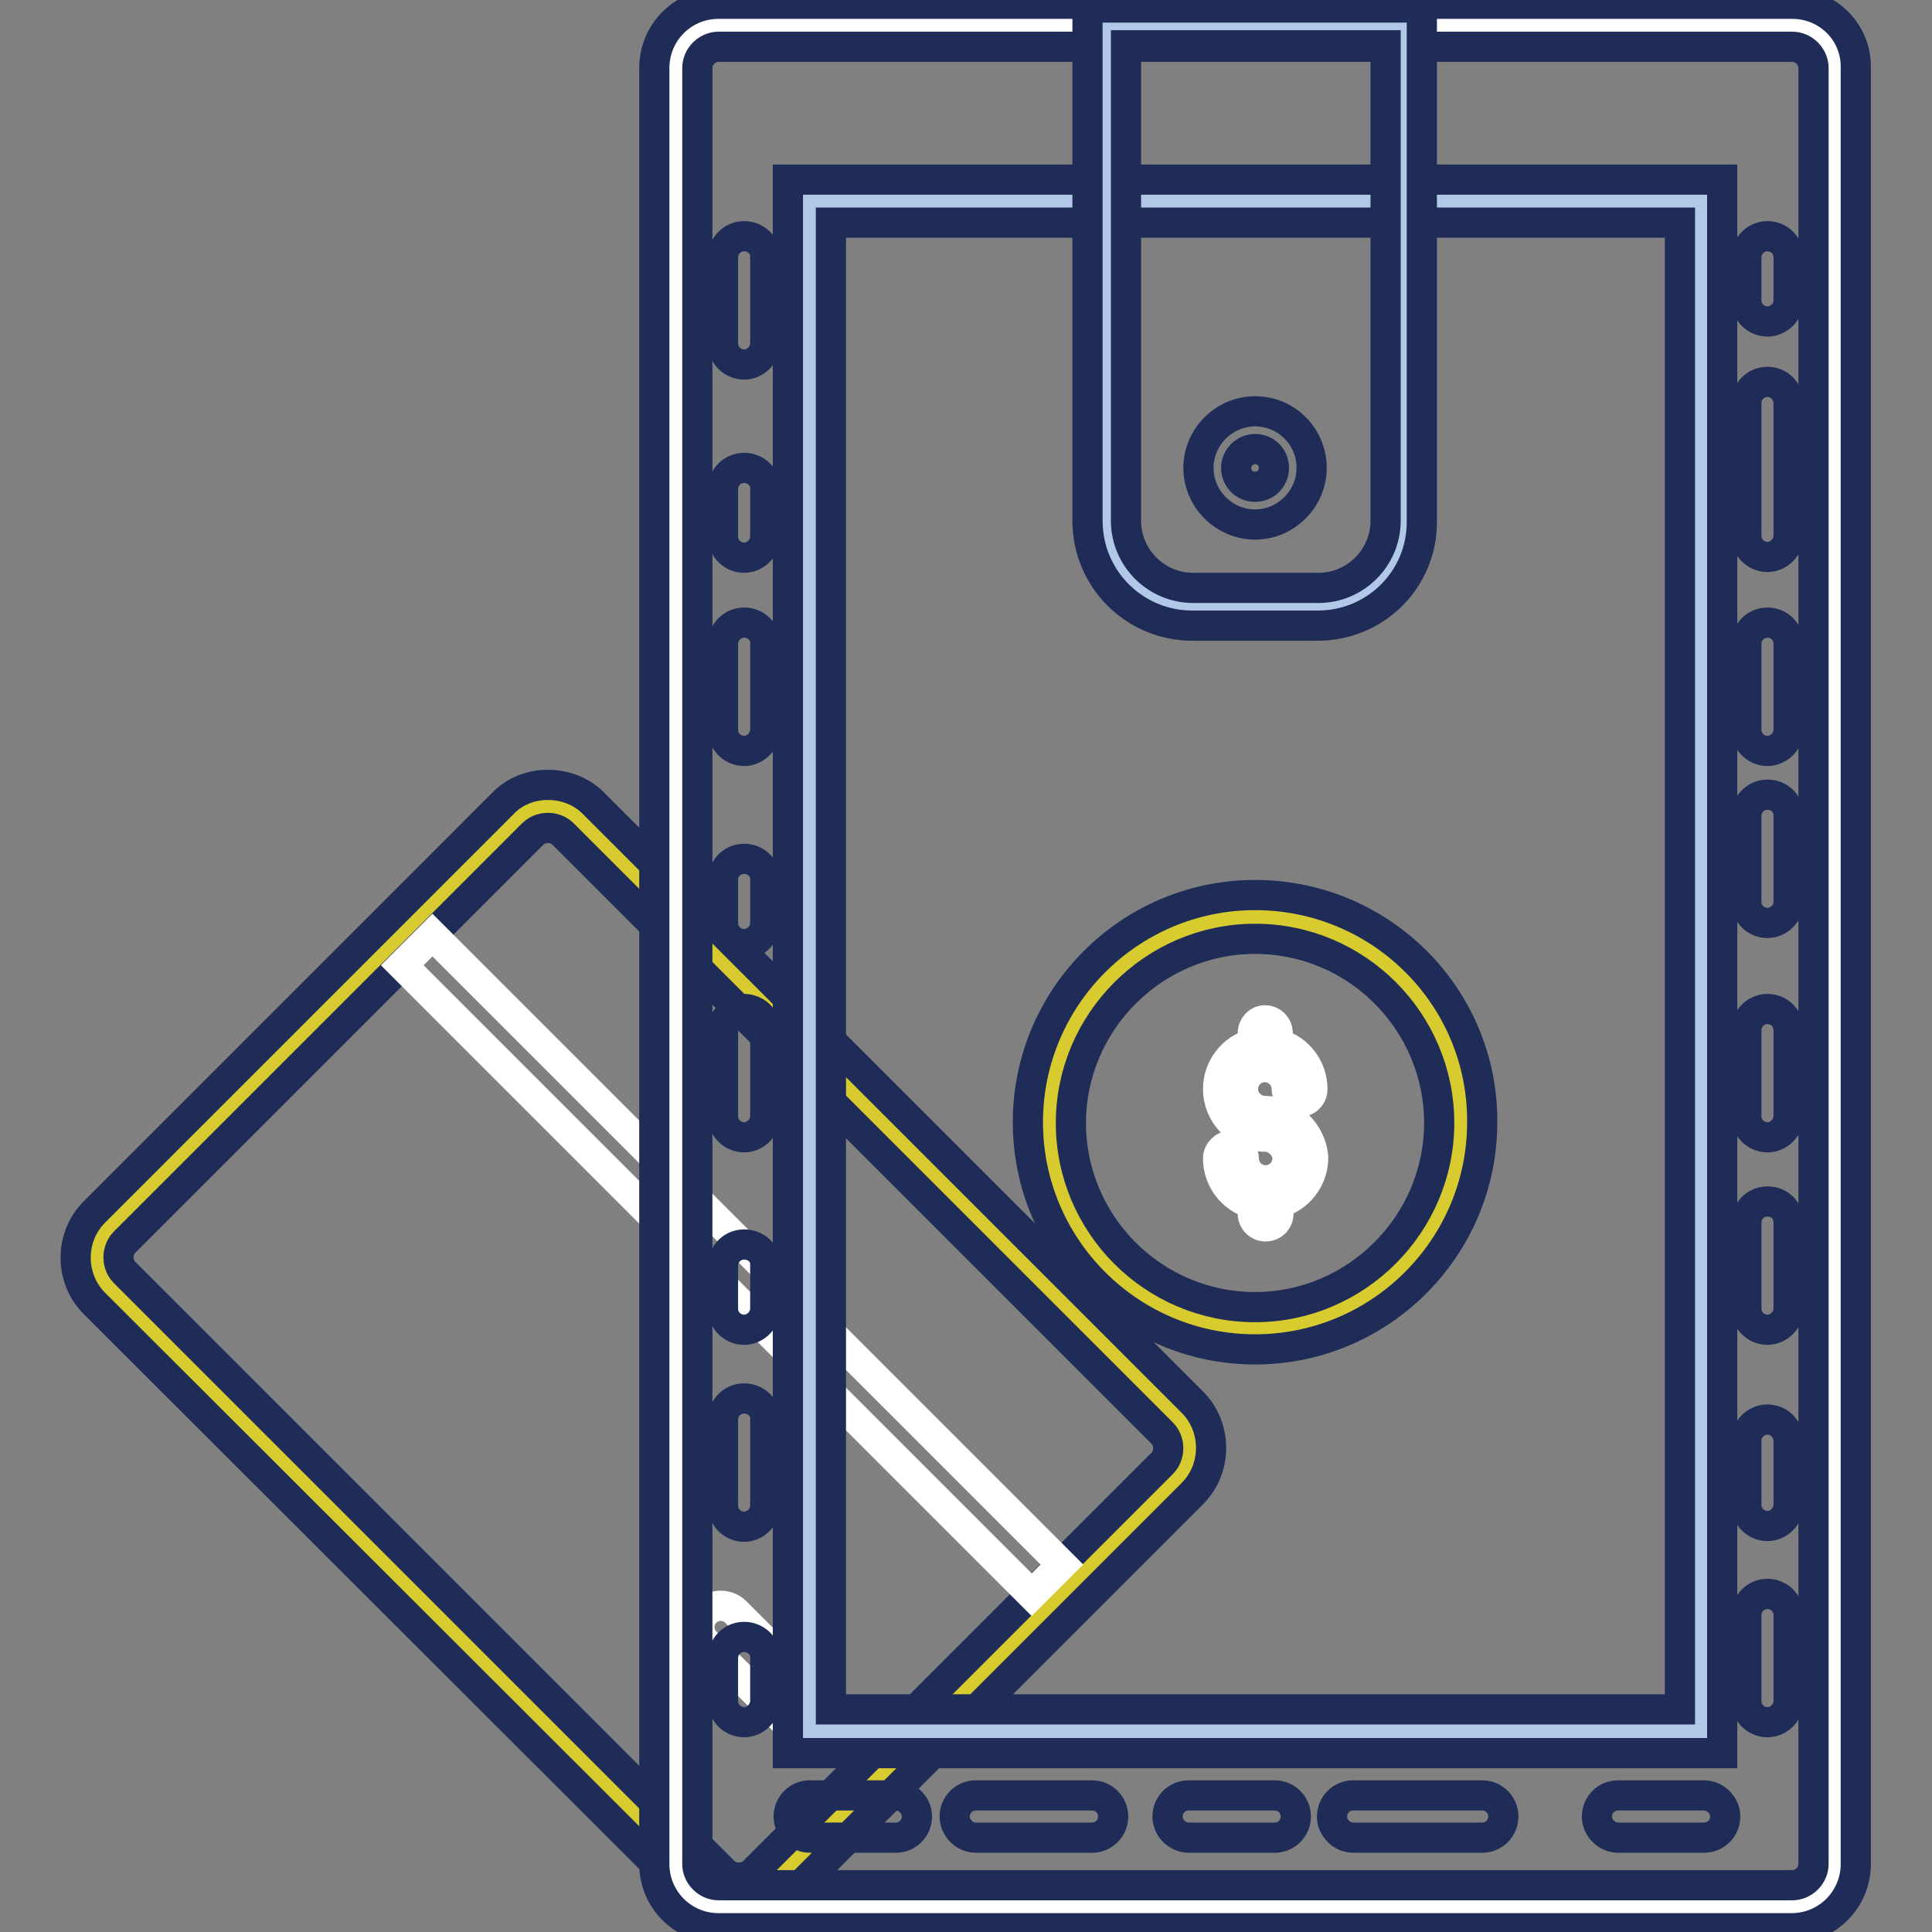
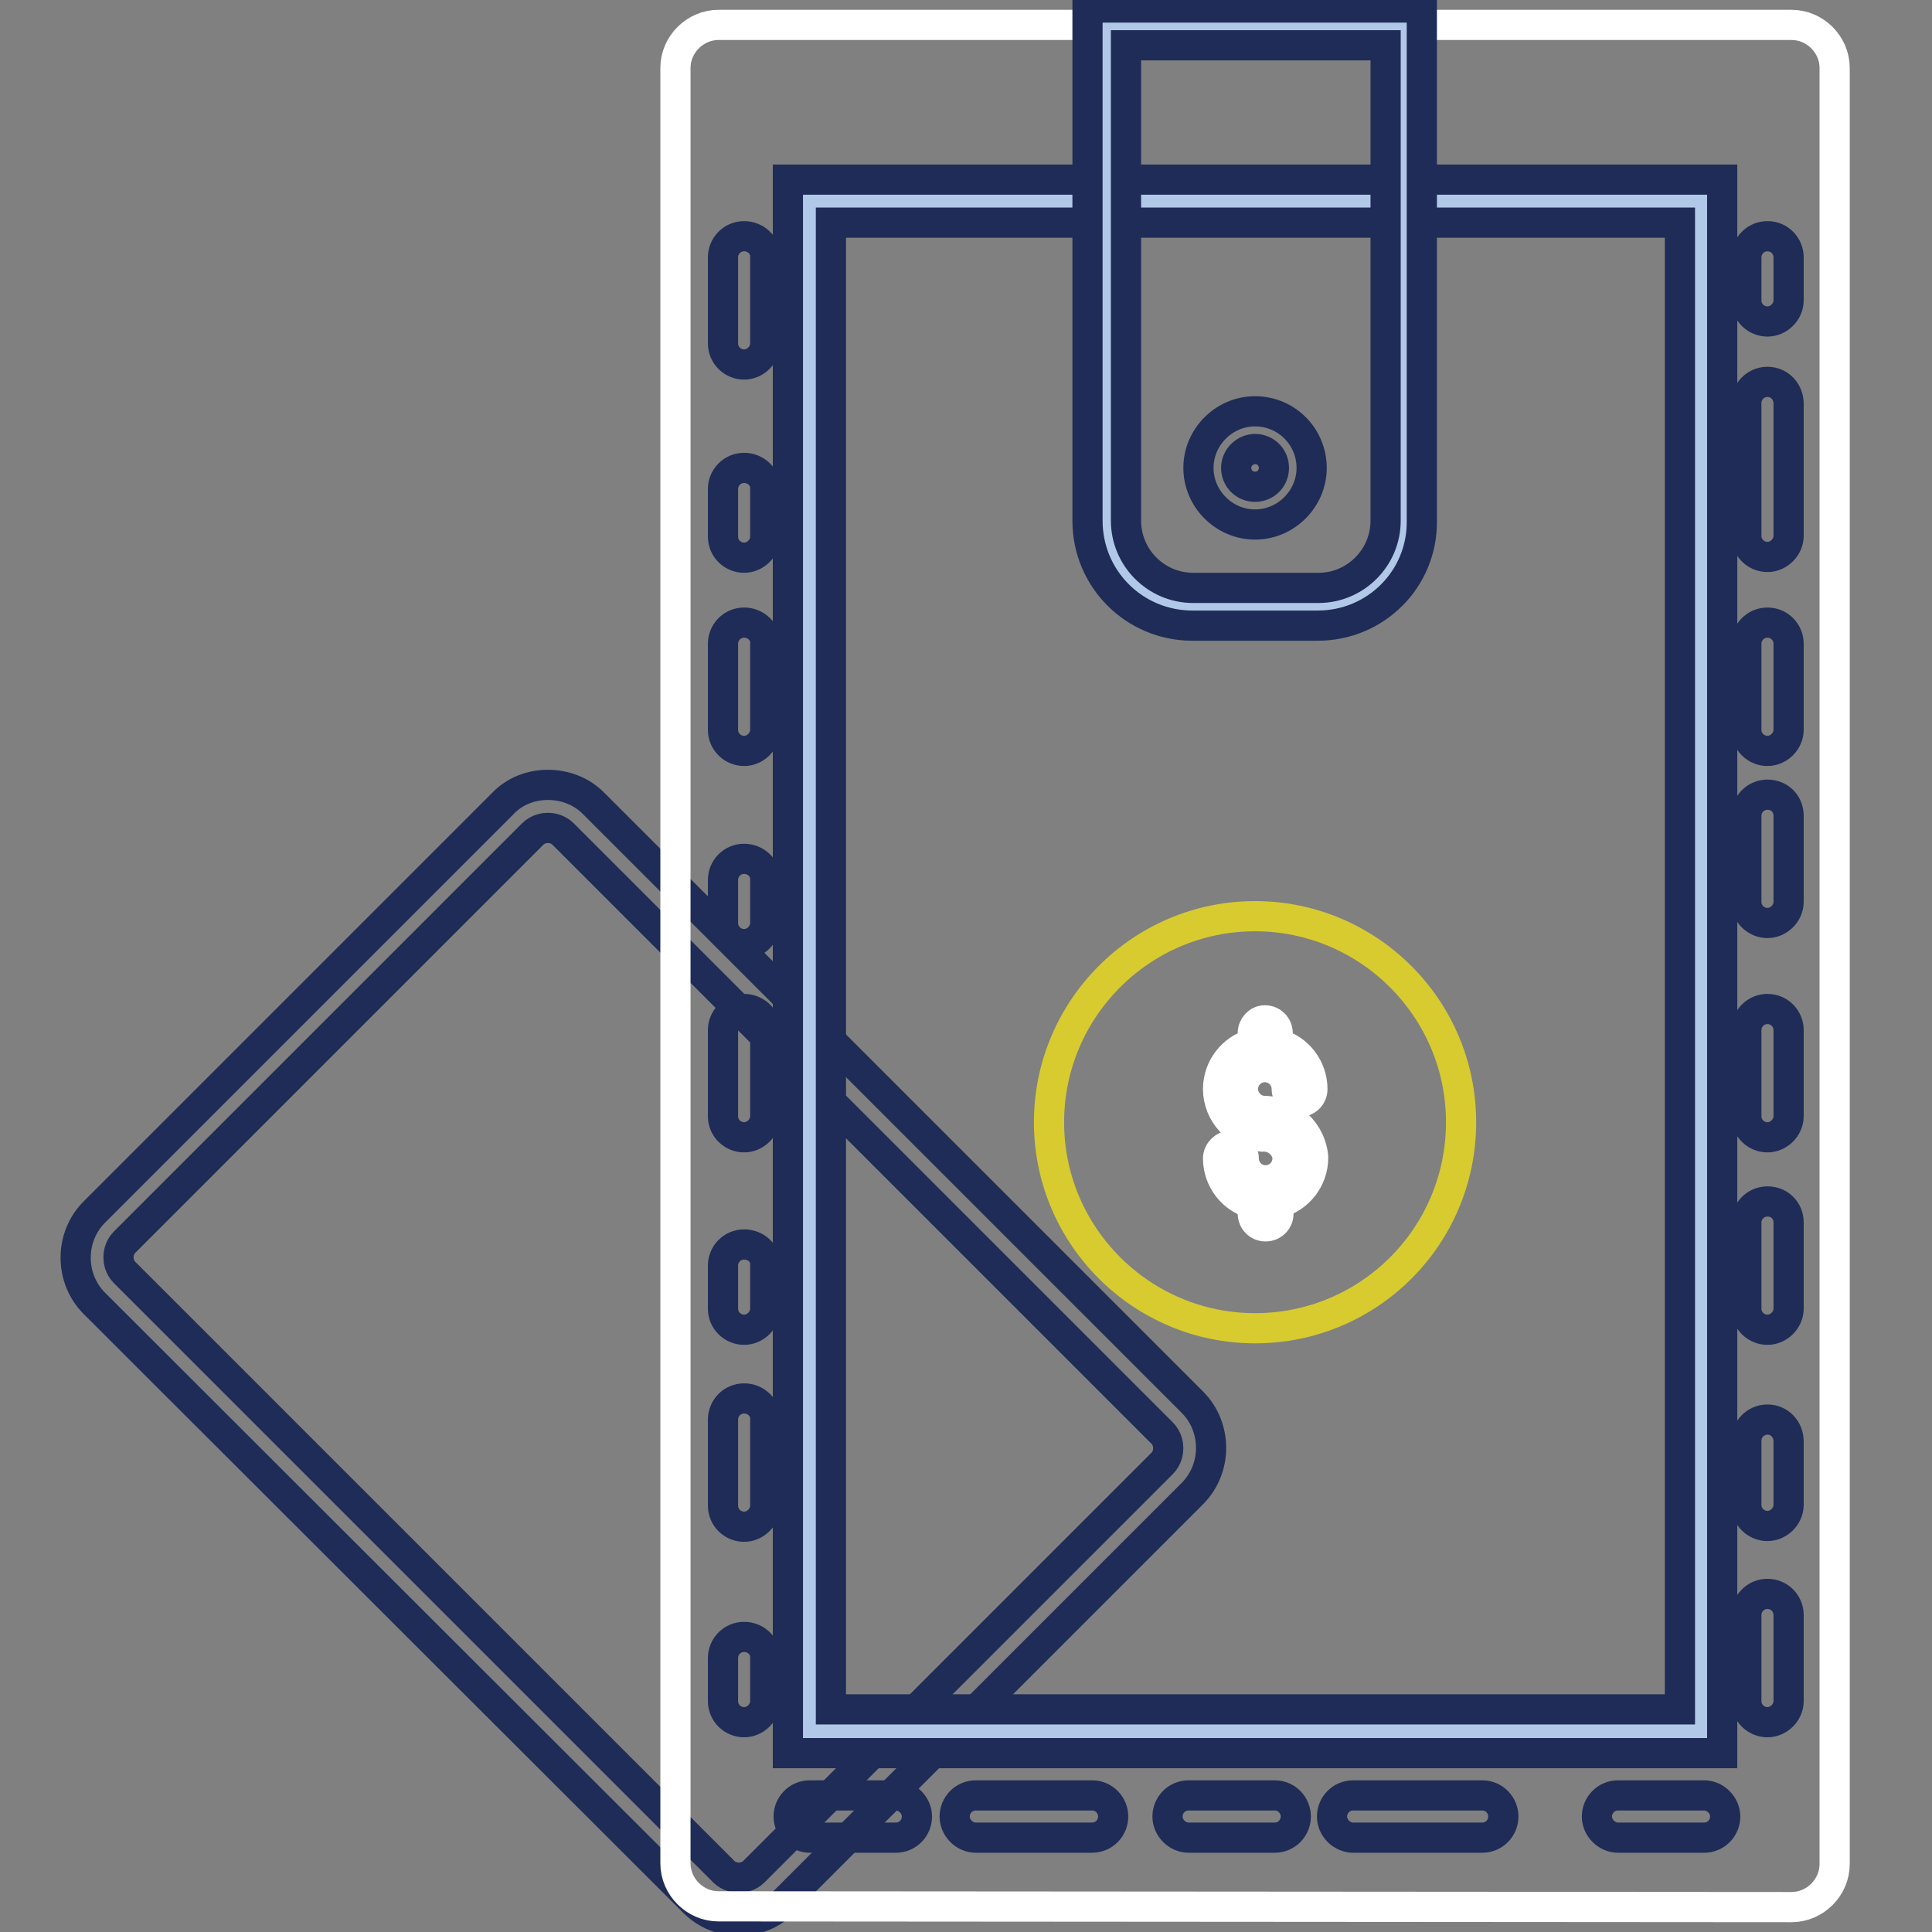
<svg xmlns="http://www.w3.org/2000/svg" version="1.1" x="0px" y="0px" viewBox="0 0 256 256" enable-background="new 0 0 256 256" xml:space="preserve">
  <rect x="0" y="0" width="256" height="256" fill="#808080" stroke="none" />
  <g>
-     <path stroke-width="4" fill-opacity="0" stroke="#d7cb30" d="M97.9,251.6c-1.5,0-3-0.6-4-1.7l-79.4-79.4c-1.1-1.1-1.7-2.5-1.7-4s0.6-3,1.7-4l54.1-54.1 c1.1-1.1,2.5-1.7,4-1.7s3,0.6,4,1.7l79.4,79.4c2.2,2.2,2.2,5.8,0,8L101.9,250C100.9,251.1,99.4,251.6,97.9,251.6" />
    <path stroke-width="4" fill-opacity="0" stroke="#1e2c57" d="M72.6,109.7c0.4,0,1.3,0.1,2,0.8l79.4,79.4c0.7,0.7,0.8,1.6,0.8,2c0,0.4-0.1,1.3-0.8,2L99.9,248 c-0.7,0.7-1.6,0.8-2,0.8c-0.4,0-1.3-0.1-2-0.8l-79.4-79.4c-0.7-0.7-0.8-1.6-0.8-2c0-0.4,0.1-1.3,0.8-2l54.1-54.1 C71.3,109.8,72.2,109.7,72.6,109.7 M72.6,104c-2.2,0-4.4,0.8-6,2.5l-54.1,54.1c-3.3,3.3-3.3,8.8,0,12.1L91.9,252 c1.7,1.7,3.8,2.5,6,2.5c2.2,0,4.4-0.8,6-2.5l54.1-54.1c3.3-3.3,3.3-8.8,0-12.1l-79.4-79.4C77,104.8,74.8,104,72.6,104" />
-     <path stroke-width="4" fill-opacity="0" stroke="#ffffff" d="M53.3,127.9l4-4l83.4,83.4l-4,4L53.3,127.9z M105.6,229.7l-12.1-12.1c-1.1-1.1-1.1-2.9,0-4 c1.1-1.1,2.9-1.1,4,0l12.1,12.1c1.1,1.1,1.1,2.9,0,4C108.6,230.8,106.8,230.8,105.6,229.7" />
    <path stroke-width="4" fill-opacity="0" stroke="#ffffff" d="M95.2,252.6c-3.1,0-5.7-2.6-5.7-5.7V9c0-3.1,2.6-5.7,5.7-5.7h142.2c3.1,0,5.7,2.6,5.7,5.7V247 c0,3.1-2.6,5.7-5.7,5.7L95.2,252.6L95.2,252.6z" />
-     <path stroke-width="4" fill-opacity="0" stroke="#1e2c57" d="M237.5,6.2c1.5,0,2.8,1.3,2.8,2.8V247c0,1.5-1.3,2.8-2.8,2.8H95.2c-1.5,0-2.8-1.3-2.8-2.8V9 c0-1.5,1.3-2.8,2.8-2.8H237.5 M237.5,0.5H95.2c-4.7,0-8.5,3.8-8.5,8.5V247c0,4.7,3.8,8.5,8.5,8.5h142.2c4.7,0,8.5-3.8,8.5-8.5V9 C246,4.3,242.2,0.5,237.5,0.5" />
    <path stroke-width="4" fill-opacity="0" stroke="#b2c8e8" d="M107.3,26.6h118.1v202.8H107.3V26.6z" />
    <path stroke-width="4" fill-opacity="0" stroke="#1e2c57" d="M222.6,226.5H110.1V29.5h112.5V226.5z M228.3,23.8H104.4v208.5h123.8V23.8z" />
    <path stroke-width="4" fill-opacity="0" stroke="#b2c8e8" d="M174.6,80.4h-16.6c-6.3,0-11.4-5.1-11.4-11.4V3.5H186V69C186,75.3,180.9,80.4,174.6,80.4" />
    <path stroke-width="4" fill-opacity="0" stroke="#1e2c57" d="M174.6,82.9h-16.6c-7.7,0-13.9-6.2-13.9-13.9V1h44.3v68C188.5,76.7,182.3,82.9,174.6,82.9z M149.2,6v63 c0,4.9,4,8.9,8.9,8.9h16.6c4.9,0,8.9-4,8.9-8.9V6H149.2z M118.7,237.9h-11.4c-1.6,0-2.8,1.3-2.8,2.8s1.3,2.8,2.8,2.8h11.4 c1.6,0,2.8-1.3,2.8-2.8S120.2,237.9,118.7,237.9 M144.7,237.9h-15.4c-1.6,0-2.8,1.3-2.8,2.8s1.3,2.8,2.8,2.8h15.4 c1.6,0,2.8-1.3,2.8-2.8S146.3,237.9,144.7,237.9 M168.9,237.9h-11.4c-1.6,0-2.8,1.3-2.8,2.8s1.3,2.8,2.8,2.8h11.4 c1.6,0,2.8-1.3,2.8-2.8S170.5,237.9,168.9,237.9 M196.4,237.9h-17.1c-1.6,0-2.8,1.3-2.8,2.8s1.3,2.8,2.8,2.8h17.1 c1.6,0,2.8-1.3,2.8-2.8S198,237.9,196.4,237.9 M225.8,237.9h-11.4c-1.6,0-2.8,1.3-2.8,2.8s1.3,2.8,2.8,2.8h11.4 c1.6,0,2.8-1.3,2.8-2.8S227.3,237.9,225.8,237.9 M98.6,31.3c-1.6,0-2.8,1.3-2.8,2.8v11.4c0,1.6,1.3,2.8,2.8,2.8s2.8-1.3,2.8-2.8 V34.1C101.5,32.6,100.2,31.3,98.6,31.3 M98.6,62c-1.6,0-2.8,1.3-2.8,2.8v6.3c0,1.6,1.3,2.8,2.8,2.8s2.8-1.3,2.8-2.8v-6.3 C101.5,63.3,100.2,62,98.6,62 M98.6,82.5c-1.6,0-2.8,1.3-2.8,2.8v11.4c0,1.6,1.3,2.8,2.8,2.8s2.8-1.3,2.8-2.8V85.3 C101.5,83.8,100.2,82.5,98.6,82.5 M98.6,113.8c-1.6,0-2.8,1.3-2.8,2.8v5.7c0,1.6,1.3,2.8,2.8,2.8s2.8-1.3,2.8-2.8v-5.7 C101.5,115.1,100.2,113.8,98.6,113.8 M98.6,133.7c-1.6,0-2.8,1.3-2.8,2.8v11.4c0,1.6,1.3,2.8,2.8,2.8s2.8-1.3,2.8-2.8v-11.4 C101.5,135,100.2,133.7,98.6,133.7 M98.6,164.9c-1.6,0-2.8,1.3-2.8,2.8v5.7c0,1.6,1.3,2.8,2.8,2.8s2.8-1.3,2.8-2.8v-5.7 C101.5,166.1,100.2,164.9,98.6,164.9 M98.6,185.3c-1.6,0-2.8,1.3-2.8,2.8v11.4c0,1.6,1.3,2.8,2.8,2.8s2.8-1.3,2.8-2.8v-11.4 C101.5,186.6,100.2,185.3,98.6,185.3 M98.6,216.9c-1.6,0-2.8,1.3-2.8,2.8v5.7c0,1.6,1.3,2.8,2.8,2.8s2.8-1.3,2.8-2.8v-5.7 C101.5,218.2,100.2,216.9,98.6,216.9 M234.2,31.3c-1.6,0-2.8,1.3-2.8,2.8v5.7c0,1.6,1.3,2.8,2.8,2.8s2.8-1.3,2.8-2.8v-5.7 C237,32.6,235.8,31.3,234.2,31.3 M234.2,50.6c-1.6,0-2.8,1.3-2.8,2.8v17.6c0,1.6,1.3,2.8,2.8,2.8s2.8-1.3,2.8-2.8V53.5 C237,51.9,235.8,50.6,234.2,50.6 M234.2,82.5c-1.6,0-2.8,1.3-2.8,2.8v11.4c0,1.6,1.3,2.8,2.8,2.8s2.8-1.3,2.8-2.8V85.3 C237,83.8,235.8,82.5,234.2,82.5 M234.2,105.3c-1.6,0-2.8,1.3-2.8,2.8v11.4c0,1.6,1.3,2.8,2.8,2.8s2.8-1.3,2.8-2.8v-11.4 C237,106.5,235.8,105.3,234.2,105.3 M234.2,133.7c-1.6,0-2.8,1.3-2.8,2.8v11.4c0,1.6,1.3,2.8,2.8,2.8s2.8-1.3,2.8-2.8v-11.4 C237,135,235.8,133.7,234.2,133.7 M234.2,159.2c-1.6,0-2.8,1.3-2.8,2.8v11.4c0,1.6,1.3,2.8,2.8,2.8s2.8-1.3,2.8-2.8V162 C237,160.4,235.8,159.2,234.2,159.2 M234.2,188.1c-1.6,0-2.8,1.3-2.8,2.8v8.5c0,1.6,1.3,2.8,2.8,2.8s2.8-1.3,2.8-2.8V191 C237,189.4,235.8,188.1,234.2,188.1 M234.2,211.2c-1.6,0-2.8,1.3-2.8,2.8v11.4c0,1.6,1.3,2.8,2.8,2.8s2.8-1.3,2.8-2.8v-11.4 C237,212.5,235.8,211.2,234.2,211.2" />
    <path stroke-width="4" fill-opacity="0" stroke="#d7cb30" d="M166.3,176c-15,0-27.3-12.2-27.3-27.3c0-15,12.2-27.3,27.3-27.3c15,0,27.3,12.2,27.3,27.3 C193.6,163.8,181.4,176,166.3,176" />
-     <path stroke-width="4" fill-opacity="0" stroke="#1e2c57" d="M166.3,124.4c13.5,0,24.4,11,24.4,24.4s-11,24.4-24.4,24.4c-13.5,0-24.4-11-24.4-24.4 S152.9,124.4,166.3,124.4 M166.3,118.6c-16.6,0-30.1,13.5-30.1,30.1c0,16.6,13.5,30.1,30.1,30.1s30.1-13.5,30.1-30.1 C196.5,132.1,183,118.6,166.3,118.6" />
    <path stroke-width="4" fill-opacity="0" stroke="#ffffff" d="M167.4,147.2c-1.5-0.1-2.7-1.4-2.7-2.9c0-1.6,1.3-2.9,2.9-2.9c1.6,0,2.9,1.3,2.9,2.9c0,0.9,0.7,1.7,1.7,1.7 c0.9,0,1.7-0.7,1.7-1.7c0-2.8-1.9-5.3-4.6-6v-1.4c0-0.9-0.7-1.7-1.7-1.7c0,0,0,0,0,0c-0.9,0-1.6,0.8-1.6,1.7v1.4 c-2.7,0.7-4.6,3.2-4.6,6c0,3.3,2.6,6,5.8,6.3l0,0h0.4c0,0,0,0,0.1,0c1.6,0.1,2.9,1.5,2.9,2.9c0,1.6-1.3,2.9-2.9,2.9 c-1.6,0-2.9-1.3-2.9-2.9c0-0.9-0.7-1.7-1.7-1.7c-0.9,0-1.7,0.8-1.7,1.7c0,2.8,1.9,5.3,4.6,6v1.3c0,0.9,0.7,1.7,1.7,1.7 c0.9,0,1.7-0.7,1.7-1.7v-1.4c2.7-0.7,4.6-3.2,4.6-6C173.8,150.1,170.9,147.2,167.4,147.2L167.4,147.2z" />
    <path stroke-width="4" fill-opacity="0" stroke="#1e2c57" d="M166.3,59.5c1.4,0,2.5,1.1,2.5,2.5c0,1.4-1.1,2.5-2.5,2.5c-1.4,0-2.5-1.1-2.5-2.5 C163.8,60.6,165,59.5,166.3,59.5 M166.3,54.5c-4.1,0-7.5,3.4-7.5,7.5c0,4.1,3.4,7.5,7.5,7.5c4.1,0,7.5-3.4,7.5-7.5 C173.8,57.9,170.5,54.5,166.3,54.5" />
  </g>
</svg>